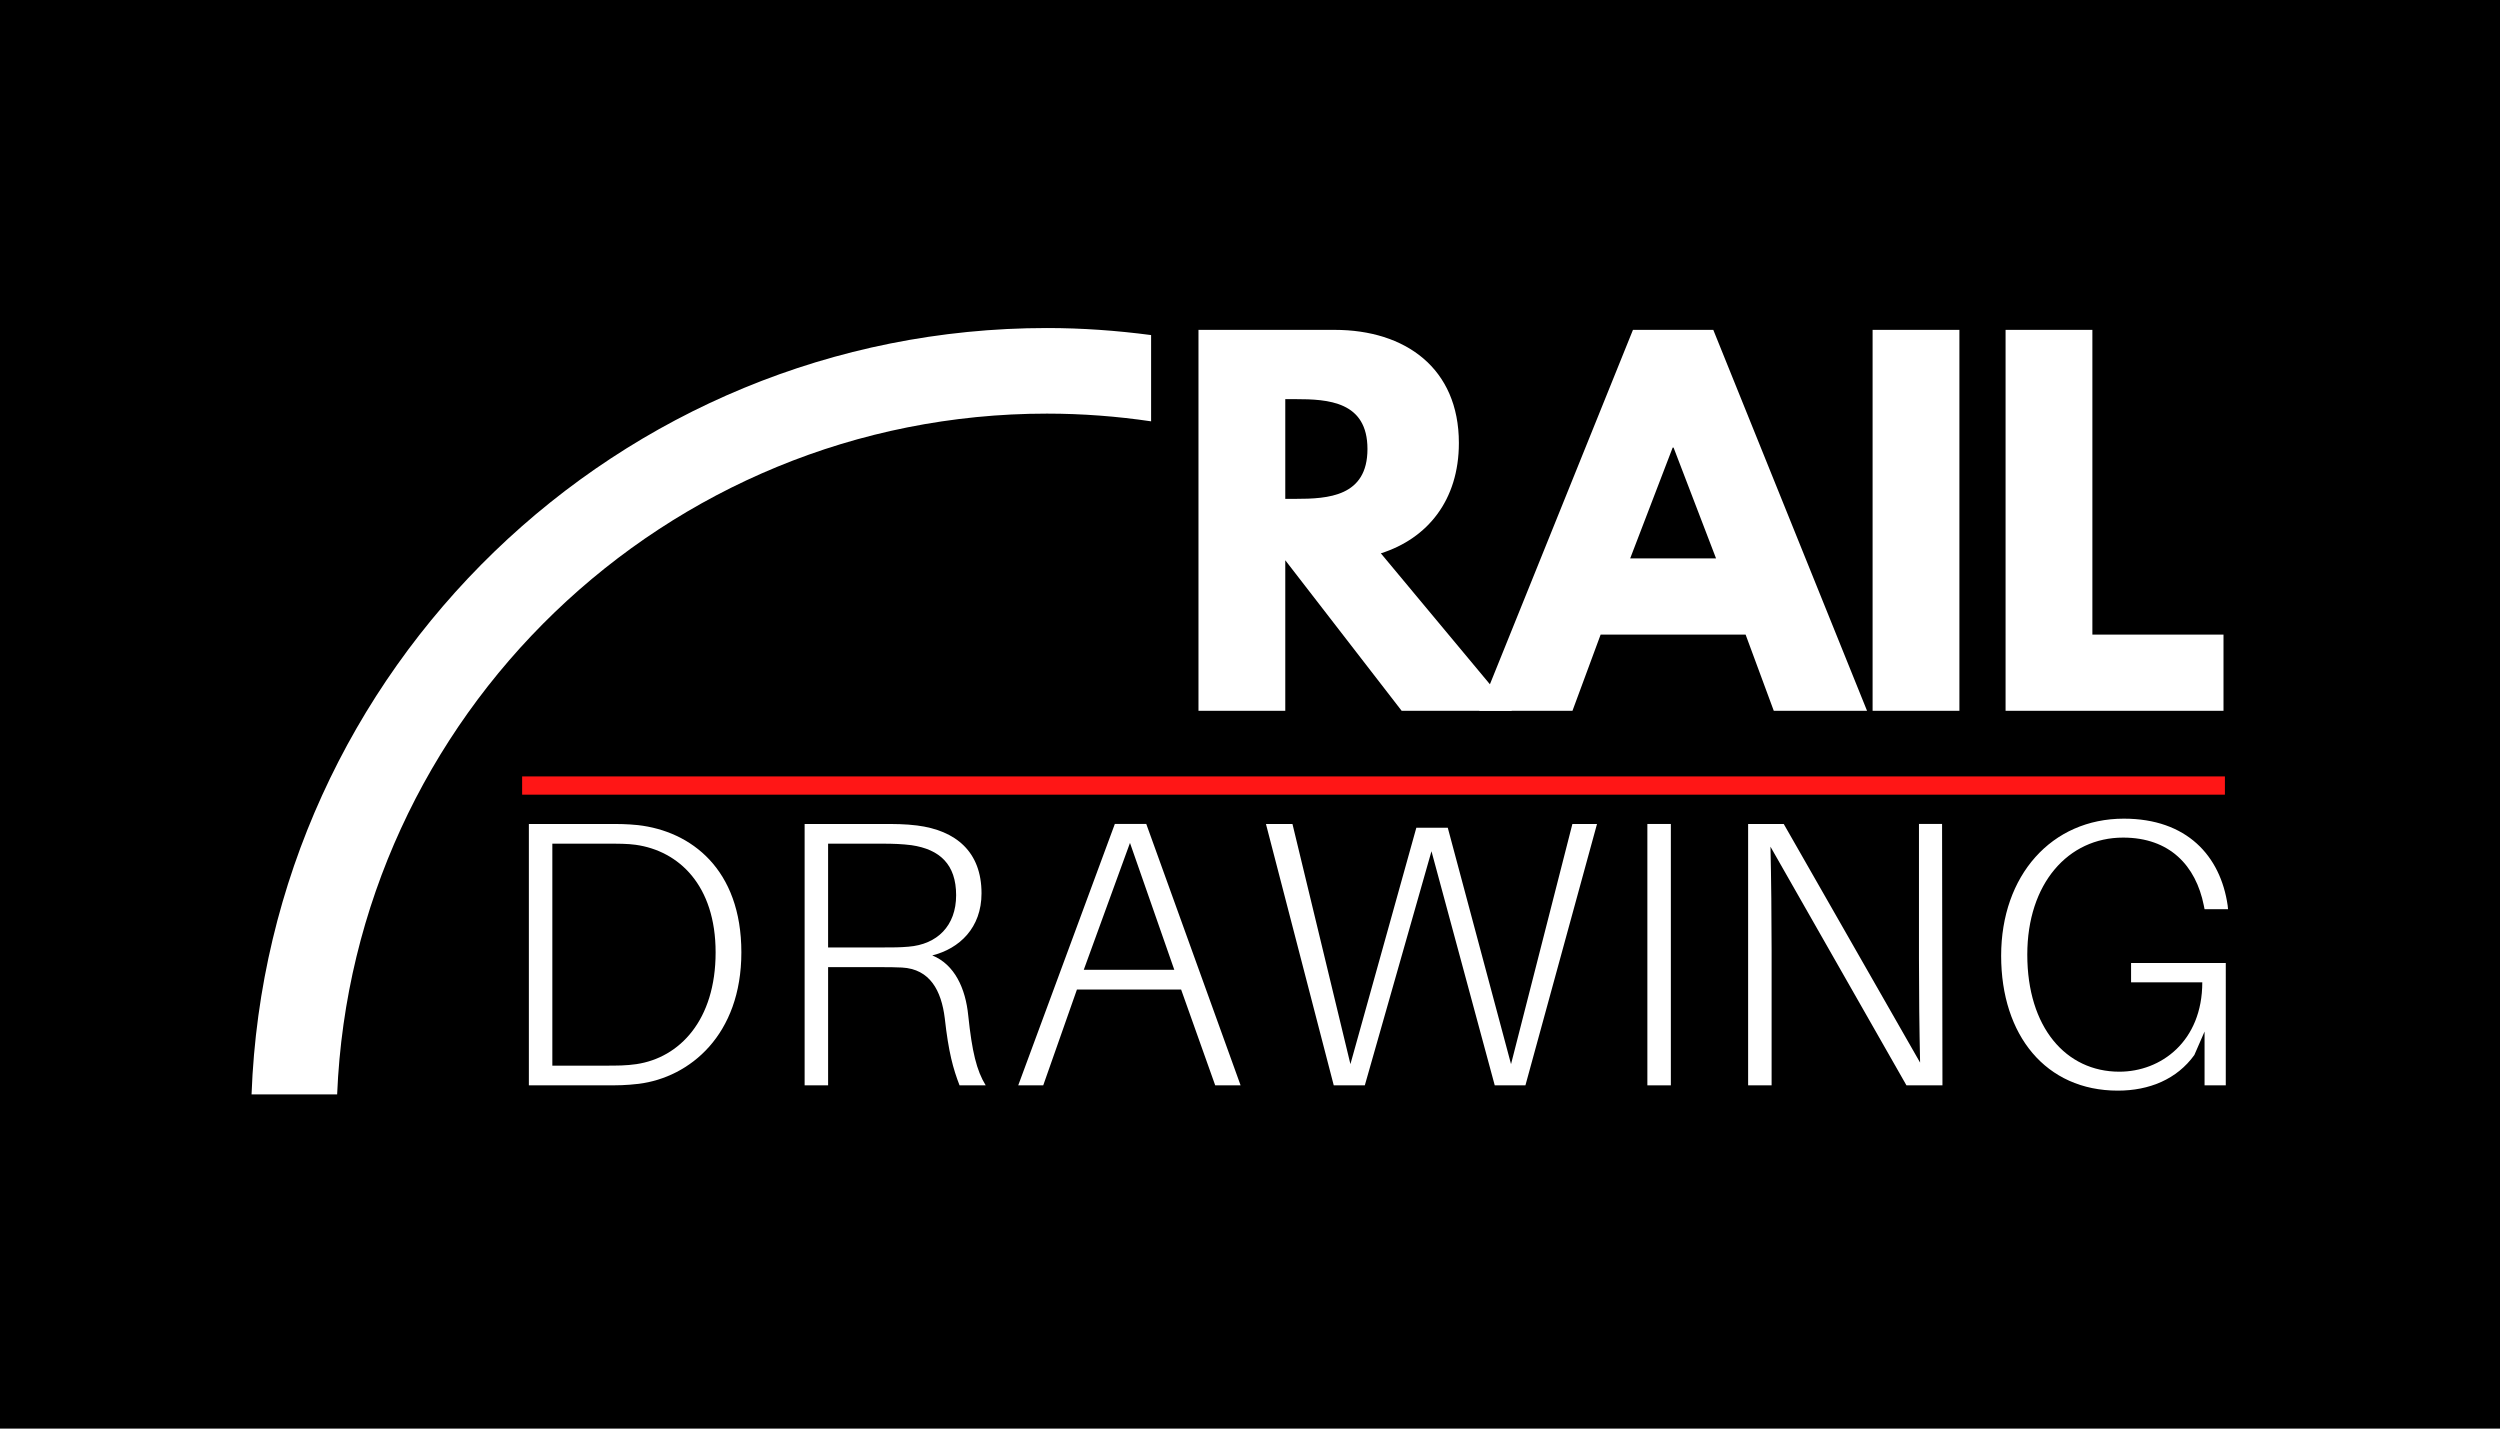
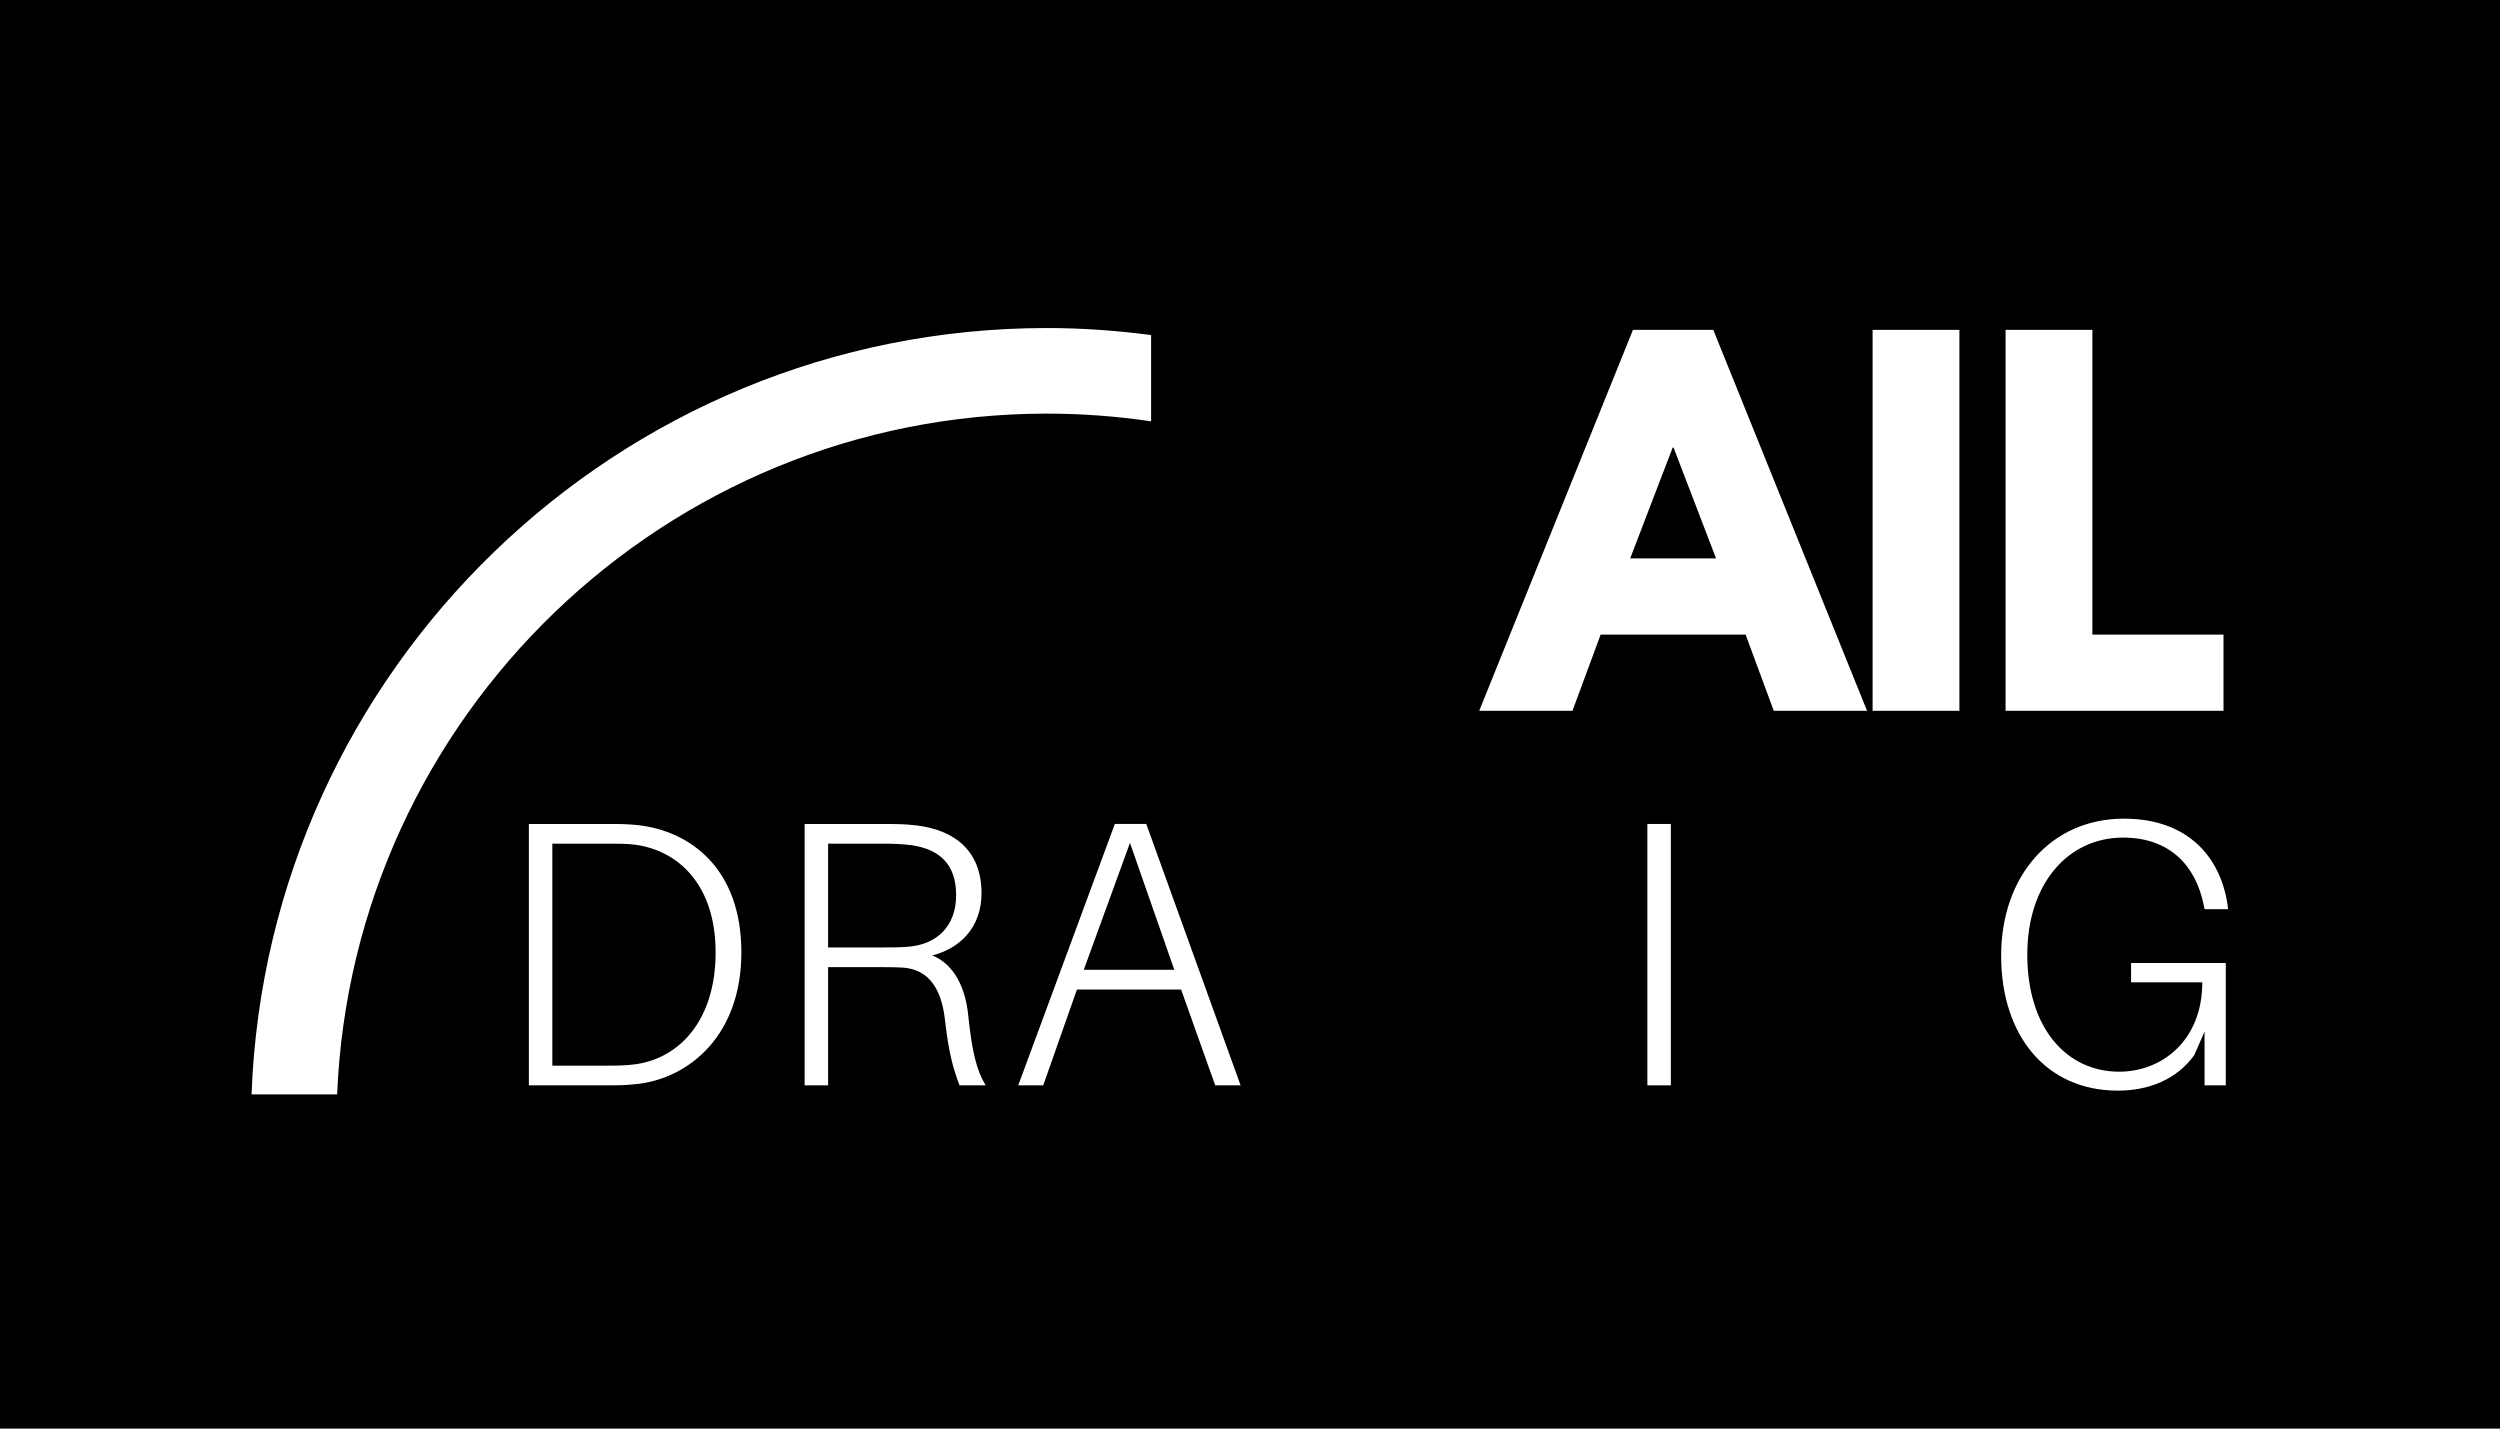
<svg xmlns="http://www.w3.org/2000/svg" version="1.2" baseProfile="tiny" id="Vrstva_1" x="0px" y="0px" width="252px" height="144px" viewBox="0 0 252 144" xml:space="preserve">
  <rect width="252" height="144" />
  <g>
    <path fill="#FFFFFF" d="M64.153,107.264c-1.031,0.153-1.947,0.153-3.246,0.153h-5.231V85.041h5.346c1.375,0,2.214,0,3.055,0.115   c4.353,0.61,8.057,4.085,8.057,10.844C72.134,102.835,68.506,106.615,64.153,107.264z M64.306,83.171   c-1.184-0.115-1.794-0.115-3.169-0.115H53.31v26.347h7.713c1.336,0,2.023,0,3.36-0.153C69.537,108.601,74.73,104.324,74.73,96   C74.73,87.6,69.652,83.781,64.306,83.171z" />
    <path fill="#FFFFFF" d="M83.472,95.504V85.041h5.384c1.26,0,2.1,0.039,3.017,0.153c2.864,0.42,4.505,1.947,4.505,5.04   s-1.909,4.964-4.811,5.193c-0.878,0.076-1.527,0.076-2.673,0.076H83.472z M97.6,102.377c-0.268-2.75-1.375-5.155-3.627-6.071   c2.749-0.688,4.964-2.787,4.964-6.262c0-4.2-2.597-6.339-6.491-6.835c-1.222-0.153-2.253-0.153-3.589-0.153h-7.751v26.347h2.367   V97.489h5.384c0.611,0,1.375,0,2.062,0.038c2.826,0.152,3.971,2.329,4.314,5.116c0.382,3.437,0.84,5.079,1.489,6.759h2.635   C98.439,107.913,97.981,106.004,97.6,102.377z" />
    <path fill="#FFFFFF" d="M109.243,97.757l4.659-12.792l4.467,12.792H109.243z M119.056,99.742l3.437,9.66h2.559l-9.508-26.347   h-3.169l-9.737,26.347h2.52l3.398-9.66H119.056z" />
-     <polygon fill="#FFFFFF" points="160.979,83.056 158.497,83.056 152.312,107.264 145.936,83.438 142.766,83.438 136.122,107.264    130.28,83.056 127.607,83.056 134.442,109.402 137.573,109.402 144.293,85.805 150.67,109.402 153.763,109.402  " />
    <rect x="166.055" y="83.056" fill="#FFFFFF" width="2.367" height="26.347" />
-     <path fill="#FFFFFF" d="M195.799,109.402l-0.038-26.347h-2.329v13.594c0,3.283,0.038,7.178,0.114,10.462L179.8,83.056h-3.589   v26.347h2.367V95.81c0-3.284-0.038-7.217-0.114-10.463l13.707,24.056H195.799z" />
    <path fill="#FFFFFF" d="M214.812,97.069v1.947h7.179c0,5.956-4.162,9.011-8.362,9.011c-5.384,0-9.278-4.467-9.278-11.798   c0-7.179,4.124-11.799,9.66-11.799c4.696,0,7.331,2.825,8.133,6.835l0.076,0.382h2.367l-0.038-0.382   c-0.726-5.002-4.123-8.744-10.462-8.744c-7.293,0-12.371,5.728-12.371,13.822c0,8.019,4.506,13.593,11.761,13.593   c3.169,0,5.956-1.146,7.713-3.589l1.03-2.367v5.422h2.139V97.069H214.812z" />
  </g>
  <g>
-     <path fill="none" d="M105.531,41.693c-38.487,0-69.968,30.518-71.547,68.623h82.047V42.47   C112.603,41.964,109.098,41.693,105.531,41.693z" />
    <path fill="none" d="M105.531,33.066c3.561,0,7.061,0.257,10.5,0.709v-0.709h-90.75v77.25h0.076   C26.942,67.454,62.287,33.066,105.531,33.066z" />
    <path fill="#FFFFFF" d="M105.531,41.693c3.567,0,7.071,0.271,10.5,0.777v-8.695c-3.439-0.452-6.939-0.709-10.5-0.709   c-43.244,0-78.588,34.387-80.174,77.25h8.627C35.563,72.211,67.044,41.693,105.531,41.693z" />
  </g>
  <g>
-     <polygon fill="#FF1616" points="216.611,78.263 52.631,78.263 52.631,80.103 224.271,80.103 224.271,78.263  " />
    <g>
	</g>
    <g>
	</g>
    <g>
-       <path fill="#FFFFFF" d="M134.535,33.251c7.121,0,12.52,3.863,12.52,11.402c0,5.771-3.165,9.633-7.865,11.123l13.217,15.87h-11.122    l-11.729-15.172v15.172h-8.749V33.251H134.535z M130.58,50.285c3.304,0,7.26-0.233,7.26-5.026s-3.956-5.026-7.26-5.026h-1.024    v10.053H130.58z" />
-     </g>
+       </g>
    <g>
      <path fill="#FFFFFF" d="M188.197,71.646h-9.401l-2.839-7.679h-14.613l-2.839,7.679h-9.4l15.497-38.395h8.098L188.197,71.646z     M168.697,45.119h-0.093l-4.282,11.169h8.656L168.697,45.119z" />
    </g>
    <g>
      <path fill="#FFFFFF" d="M197.508,71.646h-8.75V33.251h8.75V71.646z" />
    </g>
    <g>
      <path fill="#FFFFFF" d="M210.912,63.967h13.217v7.679h-21.967V33.251h8.75V63.967z" />
    </g>
  </g>
</svg>